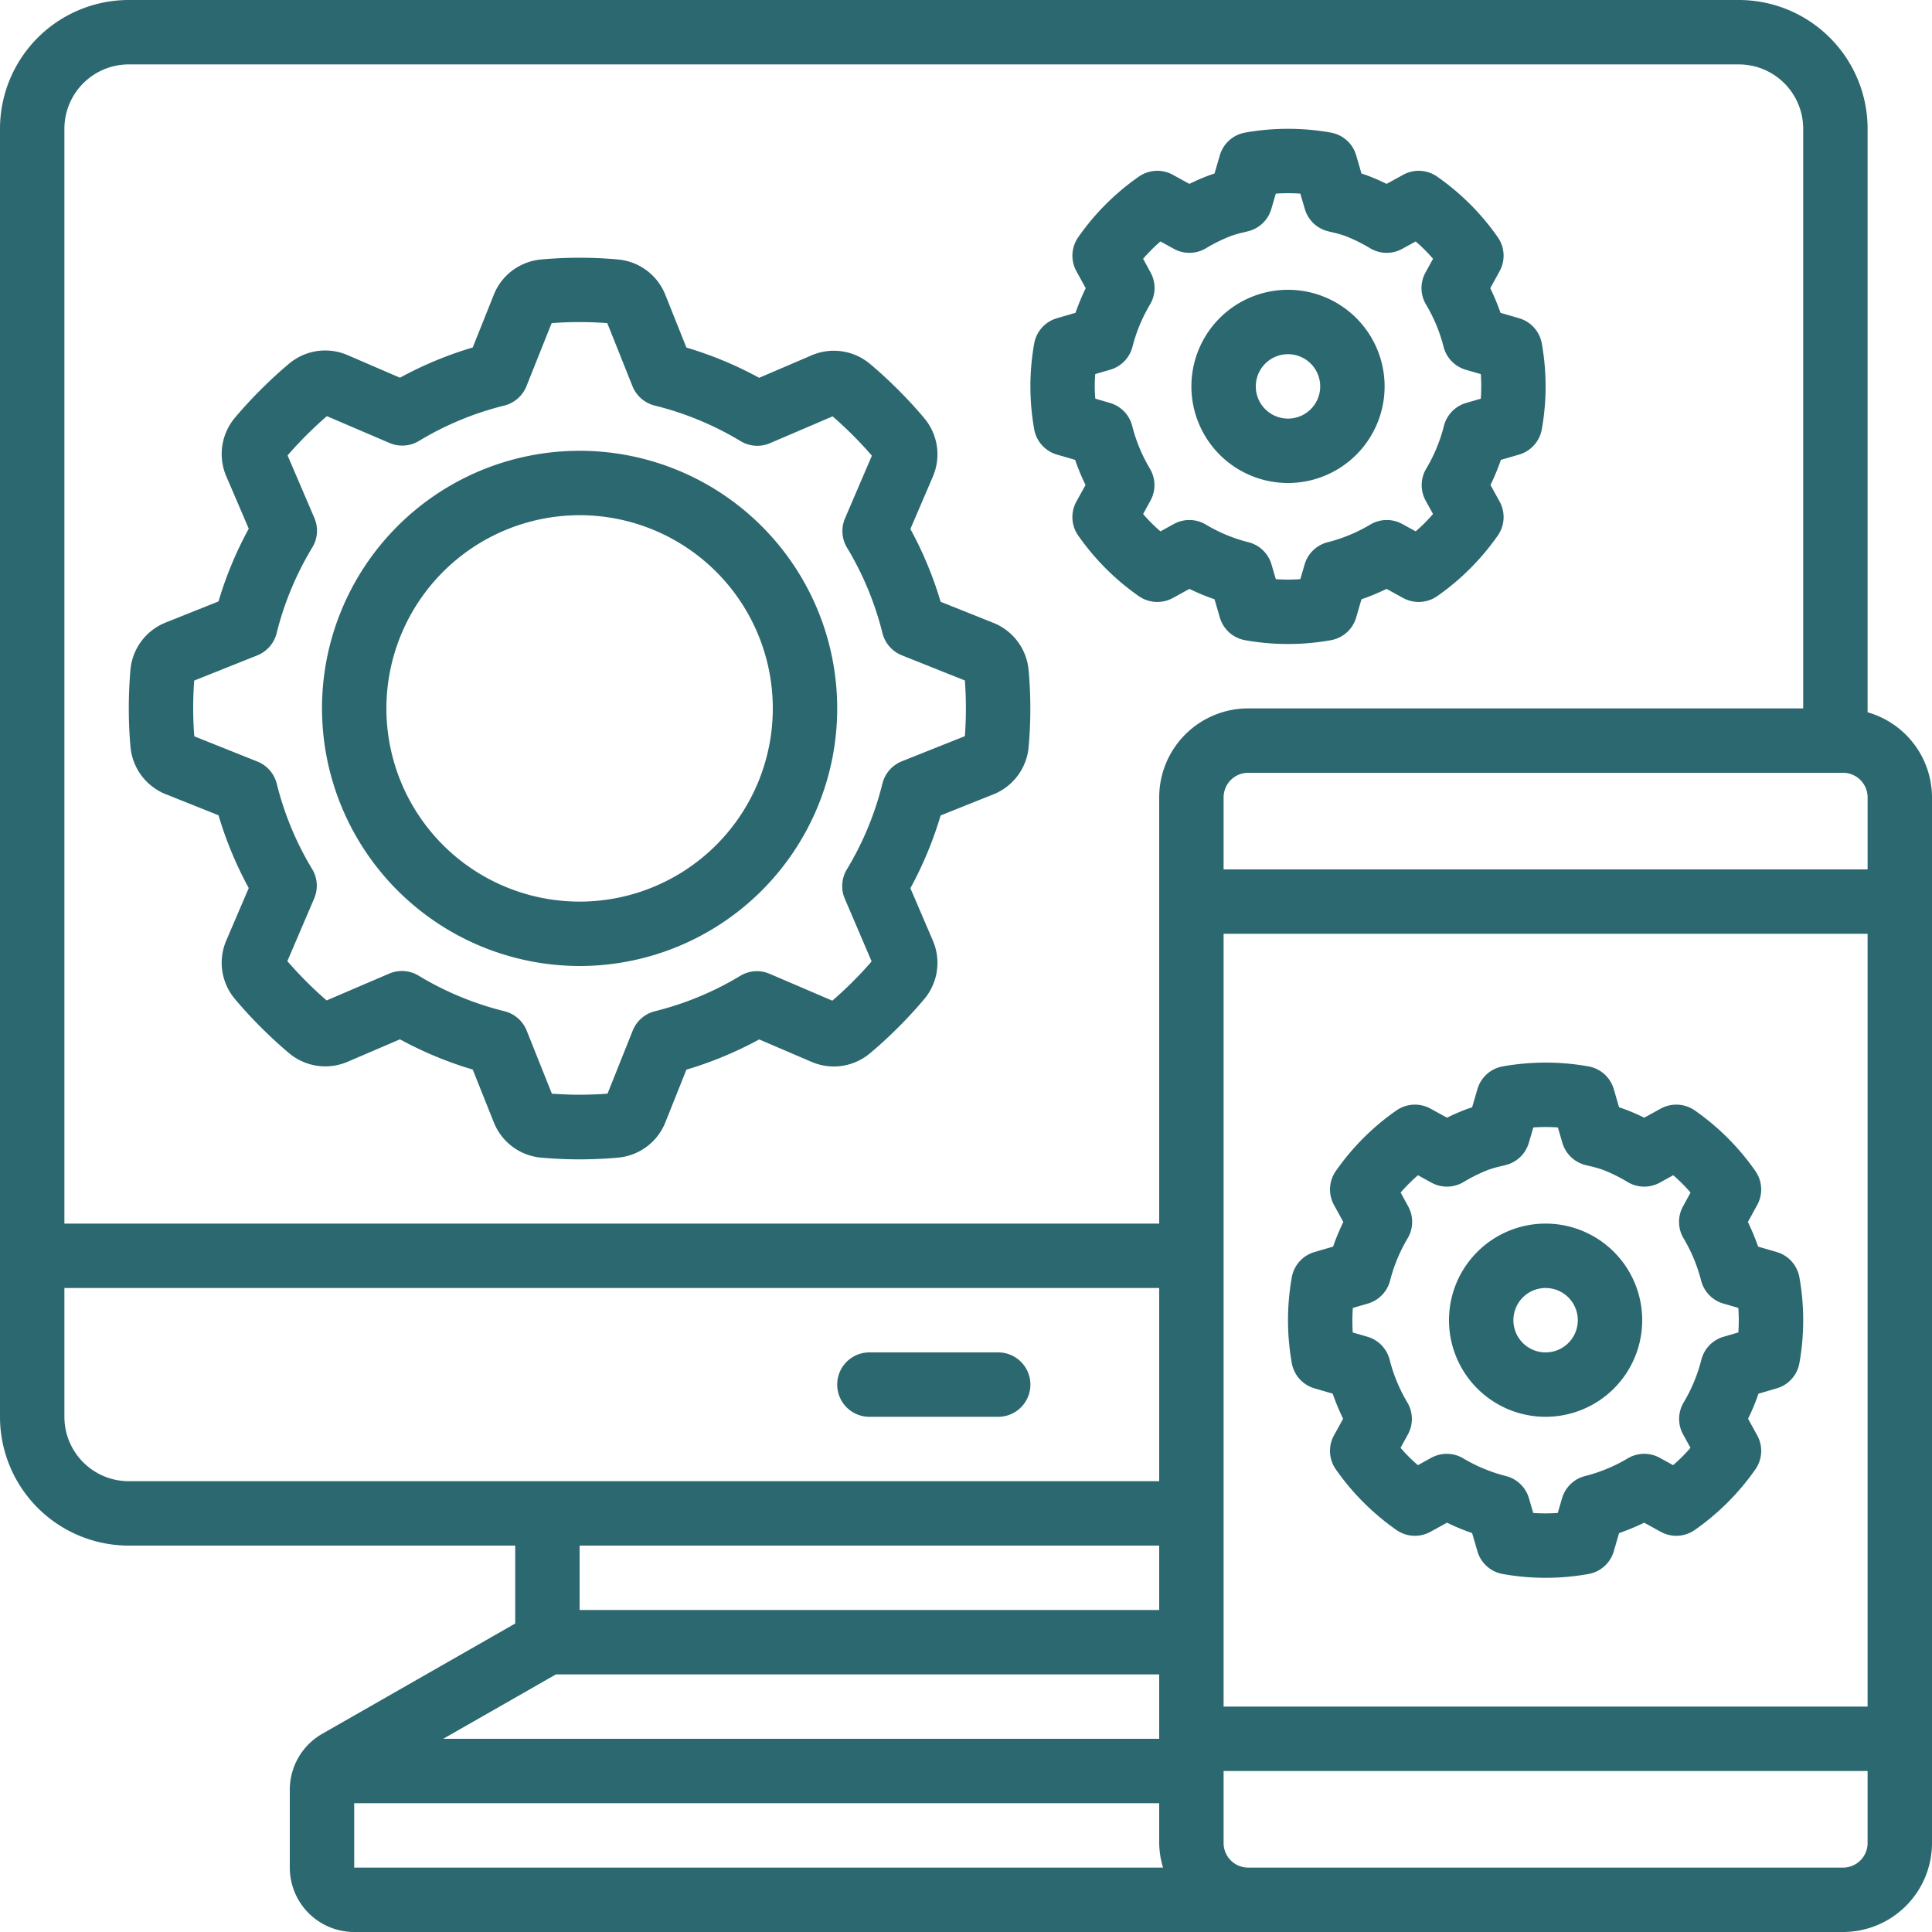
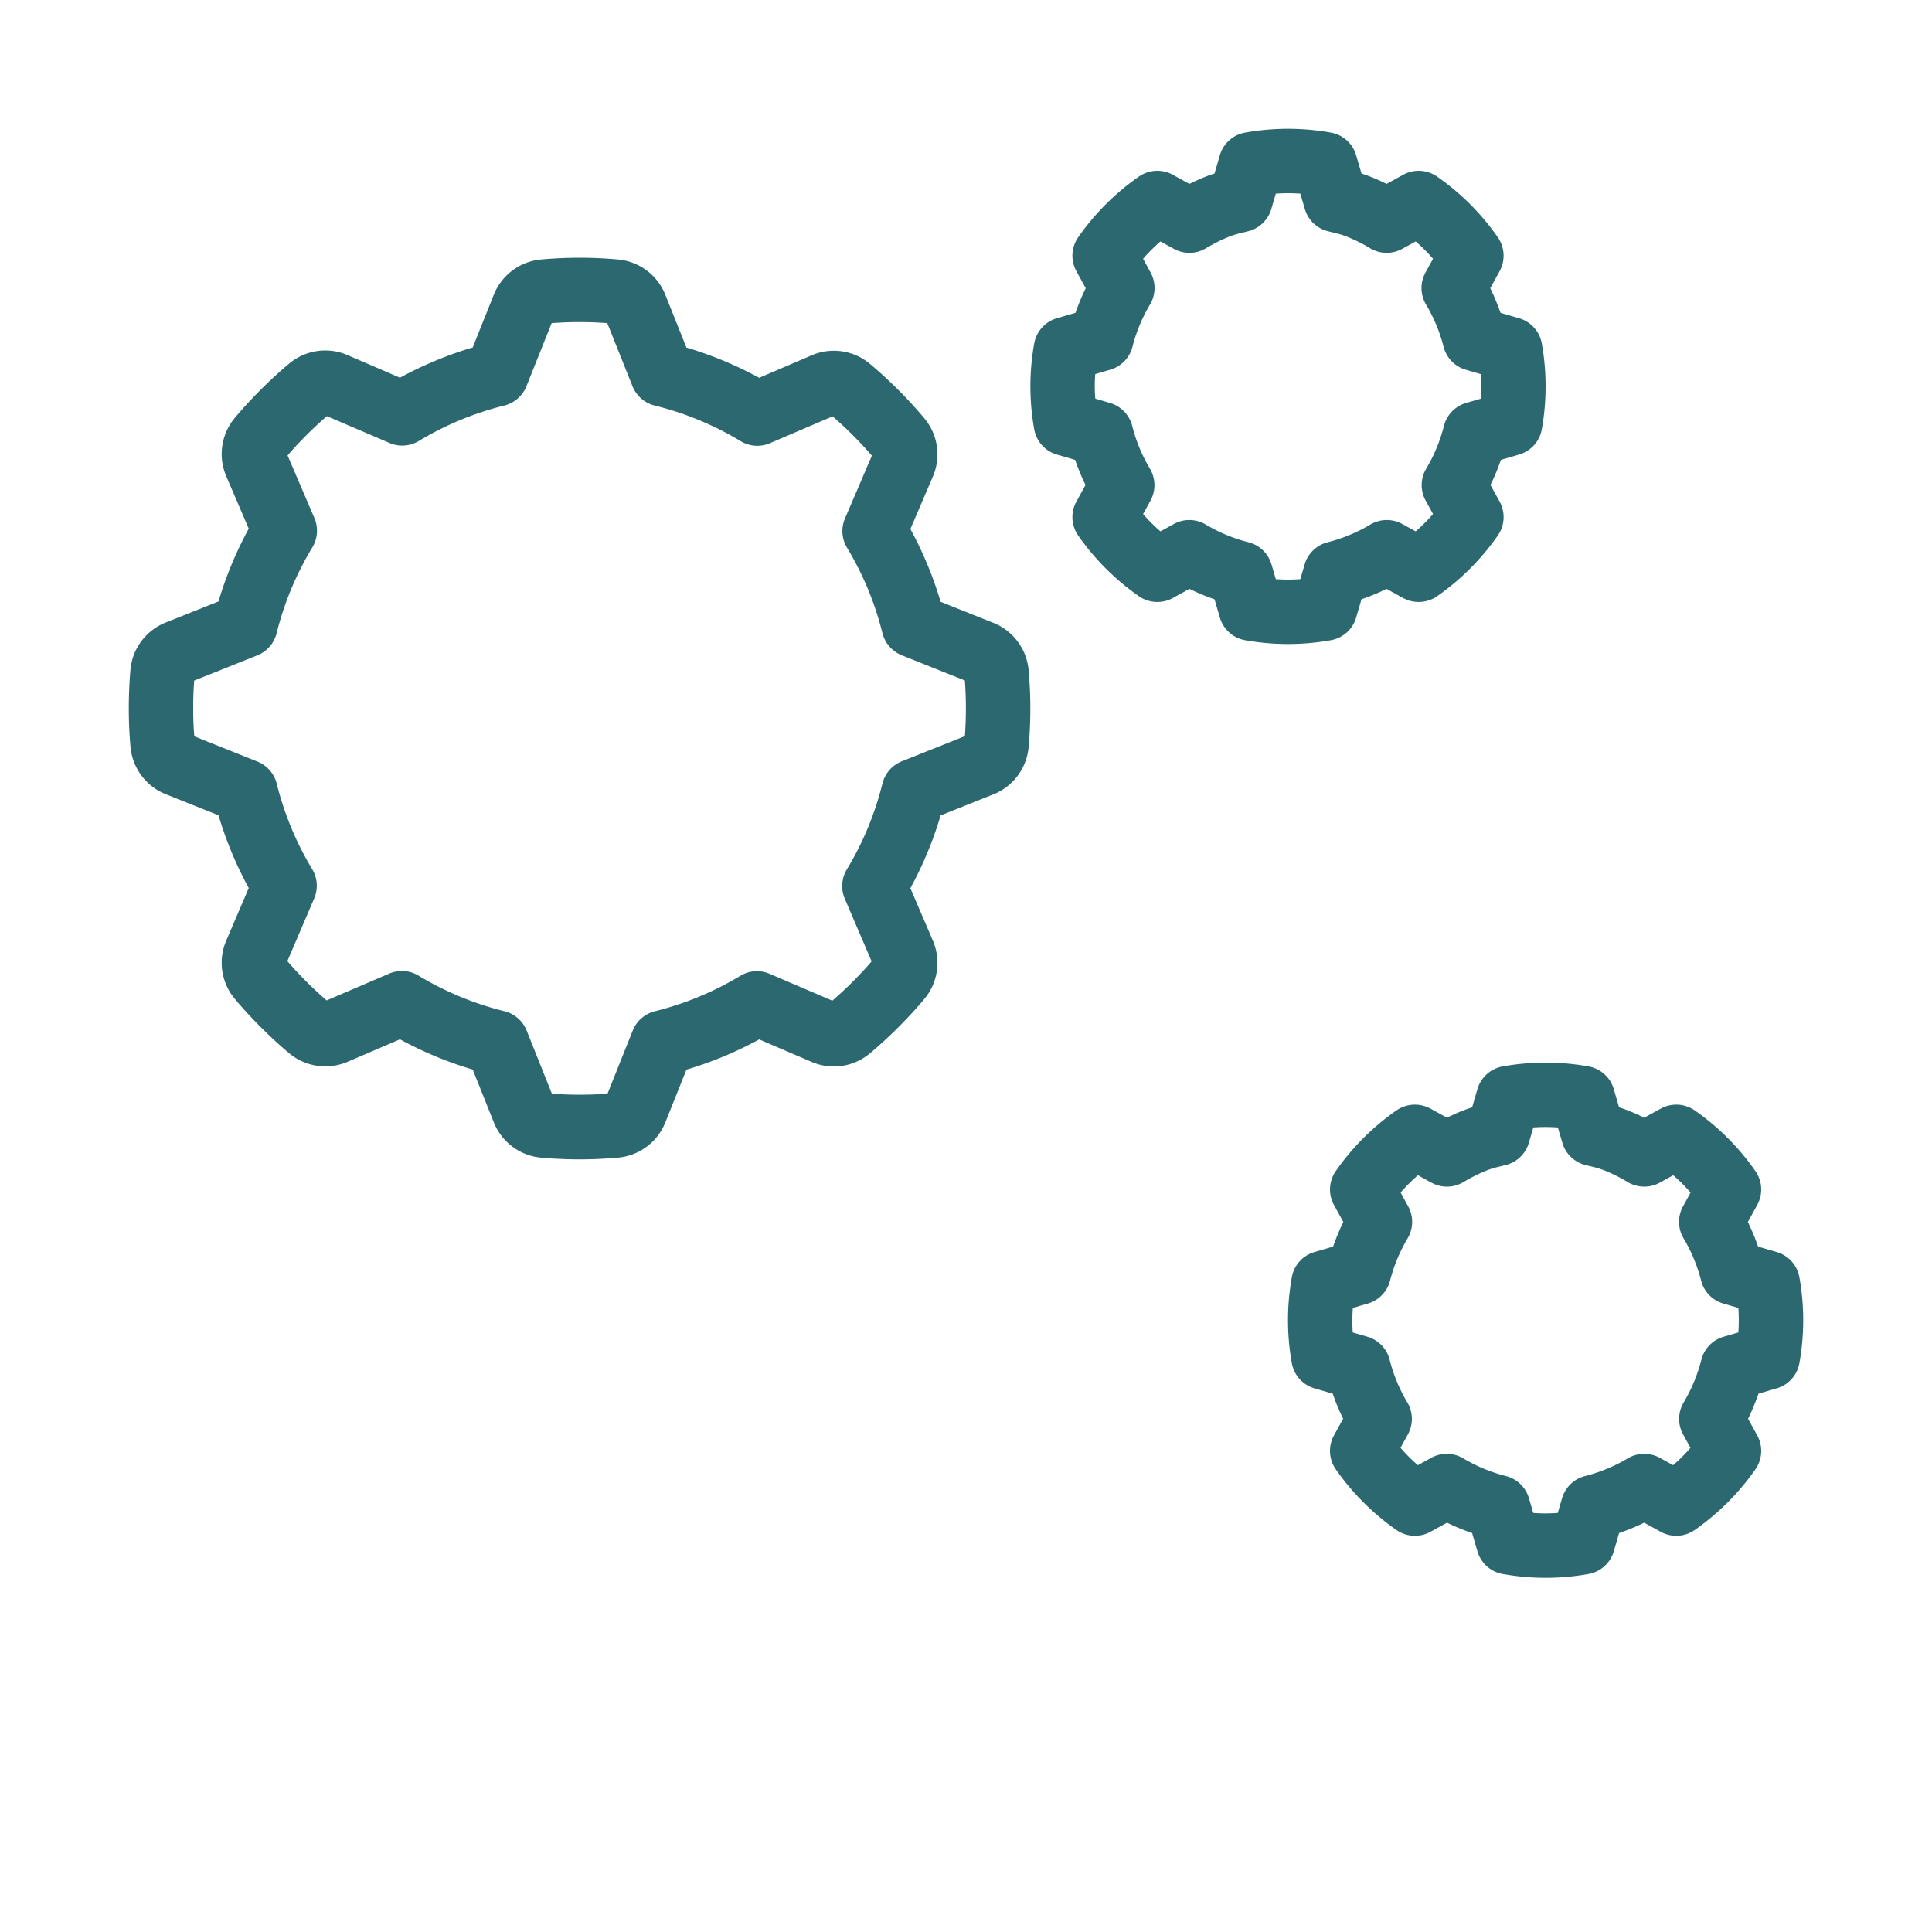
<svg xmlns="http://www.w3.org/2000/svg" version="1.1" width="512" height="512" x="0" y="0" viewBox="0 0 60 60" style="enable-background:new 0 0 512 512" xml:space="preserve" class="">
  <g>
    <path d="m5.154 24.667 1.632.652a11.6 11.6 0 0 0 .939 2.26L7.031 29.2a1.745 1.745 0 0 0 .257 1.815c.255.306.527.6.813.886s.58.558.886.814a1.751 1.751 0 0 0 1.816.256l1.618-.694a11.6 11.6 0 0 0 2.26.939l.653 1.635a1.749 1.749 0 0 0 1.465 1.1 13.38 13.38 0 0 0 2.4 0 1.75 1.75 0 0 0 1.466-1.1l.652-1.632a11.6 11.6 0 0 0 2.26-.939l1.619.694a1.745 1.745 0 0 0 1.815-.257c.306-.255.6-.527.886-.813s.558-.58.814-.886a1.747 1.747 0 0 0 .256-1.815l-.694-1.619a11.6 11.6 0 0 0 .939-2.26l1.632-.652a1.749 1.749 0 0 0 1.1-1.465 13.38 13.38 0 0 0 0-2.4 1.75 1.75 0 0 0-1.1-1.466l-1.632-.652a11.6 11.6 0 0 0-.939-2.26l.694-1.619a1.745 1.745 0 0 0-.257-1.815c-.255-.306-.527-.6-.813-.886s-.58-.558-.886-.814a1.747 1.747 0 0 0-1.815-.256l-1.619.694a11.6 11.6 0 0 0-2.26-.939l-.653-1.635a1.749 1.749 0 0 0-1.465-1.1 13.2 13.2 0 0 0-2.4 0 1.75 1.75 0 0 0-1.466 1.1l-.652 1.632a11.6 11.6 0 0 0-2.26.939l-1.621-.699a1.744 1.744 0 0 0-1.815.257c-.306.255-.6.527-.886.813s-.558.58-.814.886a1.749 1.749 0 0 0-.254 1.813l.694 1.618a11.6 11.6 0 0 0-.939 2.26l-1.635.653a1.749 1.749 0 0 0-1.1 1.465C4.017 21.2 4 21.6 4 22s.017.8.053 1.2a1.75 1.75 0 0 0 1.101 1.467Zm.877-3.531 1.96-.783a1.006 1.006 0 0 0 .6-.688A9.618 9.618 0 0 1 9.7 17a1 1 0 0 0 .064-.912l-.833-1.944c.186-.217.384-.428.588-.632s.416-.4.632-.588l1.946.833A1 1 0 0 0 13 13.7a9.6 9.6 0 0 1 2.661-1.105 1.006 1.006 0 0 0 .688-.6l.783-1.96a11.59 11.59 0 0 1 1.728 0l.783 1.96a1.006 1.006 0 0 0 .688.6A9.6 9.6 0 0 1 23 13.7a1 1 0 0 0 .911.064l1.946-.833c.217.186.428.384.632.588s.4.416.588.632l-.833 1.944A1 1 0 0 0 26.3 17a9.618 9.618 0 0 1 1.105 2.662 1.006 1.006 0 0 0 .6.688l1.96.783a11.815 11.815 0 0 1 0 1.728l-1.96.783a1.006 1.006 0 0 0-.6.688A9.6 9.6 0 0 1 26.3 27a1 1 0 0 0-.064.911l.833 1.946c-.186.217-.384.428-.588.632s-.416.4-.632.588l-1.944-.833A.994.994 0 0 0 23 30.3a9.618 9.618 0 0 1-2.662 1.105 1.006 1.006 0 0 0-.688.6l-.783 1.96a11.59 11.59 0 0 1-1.728 0l-.783-1.96a1.006 1.006 0 0 0-.688-.6A9.618 9.618 0 0 1 13 30.3a1 1 0 0 0-.912-.064l-1.944.833c-.217-.186-.428-.384-.632-.588s-.4-.416-.588-.632l.833-1.946A1 1 0 0 0 9.7 27a9.6 9.6 0 0 1-1.105-2.661 1.006 1.006 0 0 0-.6-.688l-1.96-.783C6.01 22.578 6 22.289 6 22s.01-.577.031-.864Z" fill="#2c6870" opacity="1" data-original="#000000" />
-     <path d="M58 22.121V4a4 4 0 0 0-4-4H4a4 4 0 0 0-4 4v40a4 4 0 0 0 4 4h12v2.42l-5.991 3.424A2 2 0 0 0 9 55.58V58a2 2 0 0 0 2 2h46.235A2.764 2.764 0 0 0 60 57.241V24.759a2.754 2.754 0 0 0-2-2.638ZM17.265 52H36v2H13.765Zm39.97-28a.763.763 0 0 1 .765.759V27H38v-2.241a.763.763 0 0 1 .765-.759ZM38 29h20v24H38ZM4 2h50a2 2 0 0 1 2 2v18H38.765A2.764 2.764 0 0 0 36 24.759V38H2V4a2 2 0 0 1 2-2ZM2 44v-4h34v6H4a2 2 0 0 1-2-2Zm34 4v2H18v-2Zm-25 8h25v1.241a2.689 2.689 0 0 0 .12.759H11Zm46.235 2h-18.47a.763.763 0 0 1-.765-.759V55h20v2.241a.763.763 0 0 1-.765.759Z" fill="#2c6870" opacity="1" data-original="#000000" />
    <path d="M55.883 39.674a1 1 0 0 0-.706-.791l-.577-.168a7.208 7.208 0 0 0-.318-.765l.289-.527a1 1 0 0 0-.058-1.058 7.57 7.57 0 0 0-1.878-1.878 1.007 1.007 0 0 0-1.058-.059l-.515.283a6.185 6.185 0 0 0-.57-.25 3.454 3.454 0 0 0-.21-.072l-.165-.566a1 1 0 0 0-.791-.706 7.573 7.573 0 0 0-2.652 0 1 1 0 0 0-.791.706l-.165.566a3.86 3.86 0 0 0-.207.071c-.19.072-.379.155-.573.251l-.515-.283a1.007 1.007 0 0 0-1.058.059 7.57 7.57 0 0 0-1.878 1.878 1 1 0 0 0-.058 1.058l.289.527a7.208 7.208 0 0 0-.318.765l-.577.168a1 1 0 0 0-.706.791 7.573 7.573 0 0 0 0 2.652 1 1 0 0 0 .706.791l.566.165a6.691 6.691 0 0 0 .323.779l-.284.516a1 1 0 0 0 .059 1.058 7.616 7.616 0 0 0 1.878 1.878 1 1 0 0 0 1.058.059l.516-.284a6.691 6.691 0 0 0 .779.323l.165.566a1 1 0 0 0 .791.706 7.573 7.573 0 0 0 2.652 0 1 1 0 0 0 .791-.706l.165-.566a6.691 6.691 0 0 0 .779-.323l.516.284a1 1 0 0 0 1.058-.059 7.616 7.616 0 0 0 1.878-1.878 1 1 0 0 0 .059-1.058l-.284-.516a6.691 6.691 0 0 0 .323-.779l.566-.165a1 1 0 0 0 .706-.791 7.573 7.573 0 0 0 0-2.652Zm-1.9 1.707-.456.133a1 1 0 0 0-.69.715 4.97 4.97 0 0 1-.549 1.325 1 1 0 0 0-.018.993l.229.416a5.027 5.027 0 0 1-.539.539l-.416-.229a1 1 0 0 0-.993.018 4.97 4.97 0 0 1-1.325.549 1 1 0 0 0-.715.69l-.133.456a5.383 5.383 0 0 1-.762 0l-.133-.456a1 1 0 0 0-.715-.69 4.97 4.97 0 0 1-1.325-.549 1 1 0 0 0-.993-.018l-.416.229a4.937 4.937 0 0 1-.539-.539l.229-.416a1 1 0 0 0-.018-.993 4.97 4.97 0 0 1-.549-1.325 1 1 0 0 0-.69-.715l-.456-.133a5.523 5.523 0 0 1 .003-.762l.466-.136a1 1 0 0 0 .69-.712 4.973 4.973 0 0 1 .545-1.313 1 1 0 0 0 .017-.994l-.234-.428a5.407 5.407 0 0 1 .538-.538l.42.231a1 1 0 0 0 .993-.018 4.942 4.942 0 0 1 .772-.381 3.365 3.365 0 0 1 .405-.115l.144-.036a1 1 0 0 0 .71-.69l.139-.475a5.383 5.383 0 0 1 .762 0l.139.475a1 1 0 0 0 .71.69l.144.036a3.388 3.388 0 0 1 .408.116 4.951 4.951 0 0 1 .769.38 1 1 0 0 0 .993.018l.42-.231a5.407 5.407 0 0 1 .538.538l-.234.428a1 1 0 0 0 .017.994 4.973 4.973 0 0 1 .545 1.313 1 1 0 0 0 .69.712l.466.136a5.523 5.523 0 0 1 0 .762ZM32.823 14.117l.566.165a6.691 6.691 0 0 0 .323.779l-.284.516a1 1 0 0 0 .059 1.058 7.616 7.616 0 0 0 1.878 1.878 1.007 1.007 0 0 0 1.058.059l.516-.284a6.691 6.691 0 0 0 .779.323l.165.566a1 1 0 0 0 .791.706 7.572 7.572 0 0 0 2.652 0 1 1 0 0 0 .791-.706l.165-.566a6.691 6.691 0 0 0 .779-.323l.516.284a1.007 1.007 0 0 0 1.058-.059 7.616 7.616 0 0 0 1.878-1.878 1 1 0 0 0 .059-1.058l-.284-.516a6.691 6.691 0 0 0 .323-.779l.566-.165a1 1 0 0 0 .706-.791 7.573 7.573 0 0 0 0-2.652 1 1 0 0 0-.706-.791l-.577-.168a7.208 7.208 0 0 0-.318-.765l.289-.527a1 1 0 0 0-.058-1.058 7.57 7.57 0 0 0-1.878-1.878 1 1 0 0 0-1.058-.059l-.515.283a6.185 6.185 0 0 0-.57-.25 3.454 3.454 0 0 0-.21-.072l-.165-.566a1 1 0 0 0-.791-.706 7.572 7.572 0 0 0-2.652 0 1 1 0 0 0-.791.706l-.165.566a3.86 3.86 0 0 0-.207.071c-.19.072-.379.155-.573.251l-.515-.283a1 1 0 0 0-1.058.059 7.57 7.57 0 0 0-1.878 1.878 1 1 0 0 0-.058 1.058l.289.527a7.208 7.208 0 0 0-.318.765l-.577.168a1 1 0 0 0-.706.791 7.573 7.573 0 0 0 0 2.652 1 1 0 0 0 .706.791Zm1.191-2.5.466-.136a1 1 0 0 0 .69-.712 4.973 4.973 0 0 1 .545-1.313 1 1 0 0 0 .017-.994l-.232-.426a5.407 5.407 0 0 1 .538-.538l.42.231a1 1 0 0 0 .993-.018 4.942 4.942 0 0 1 .772-.381 3.365 3.365 0 0 1 .405-.115l.144-.036a1 1 0 0 0 .71-.69l.139-.475a5.383 5.383 0 0 1 .762 0l.139.475a1 1 0 0 0 .71.69l.144.036a3.388 3.388 0 0 1 .408.116 4.951 4.951 0 0 1 .769.38 1 1 0 0 0 .993.018l.42-.231a5.407 5.407 0 0 1 .538.538l-.234.428a1 1 0 0 0 .017.994 4.973 4.973 0 0 1 .545 1.313 1 1 0 0 0 .69.712l.466.136a5.523 5.523 0 0 1 0 .762l-.456.133a1 1 0 0 0-.69.715 4.97 4.97 0 0 1-.549 1.325 1 1 0 0 0-.018.993l.229.416a5.027 5.027 0 0 1-.539.539l-.416-.229a1 1 0 0 0-.993.018 4.97 4.97 0 0 1-1.325.549 1 1 0 0 0-.715.69l-.133.456a5.383 5.383 0 0 1-.762 0l-.133-.456a1 1 0 0 0-.715-.69 4.97 4.97 0 0 1-1.325-.549 1 1 0 0 0-.993-.018l-.416.229a4.937 4.937 0 0 1-.539-.539l.229-.416a1 1 0 0 0-.018-.993 4.97 4.97 0 0 1-.549-1.325 1 1 0 0 0-.69-.715l-.456-.133a4.515 4.515 0 0 1-.002-.762Z" fill="#2c6870" opacity="1" data-original="#000000" />
-     <path d="M48 38a3 3 0 1 0 3 3 3 3 0 0 0-3-3Zm0 4a1 1 0 1 1 1-1 1 1 0 0 1-1 1ZM40 15a3 3 0 1 0-3-3 3 3 0 0 0 3 3Zm0-4a1 1 0 1 1-1 1 1 1 0 0 1 1-1ZM18 30a8 8 0 1 0-8-8 8.009 8.009 0 0 0 8 8Zm0-14a6 6 0 1 1-6 6 6.006 6.006 0 0 1 6-6ZM27 44h4a1 1 0 0 0 0-2h-4a1 1 0 0 0 0 2Z" fill="#2c6870" opacity="1" data-original="#000000" />
  </g>
</svg>